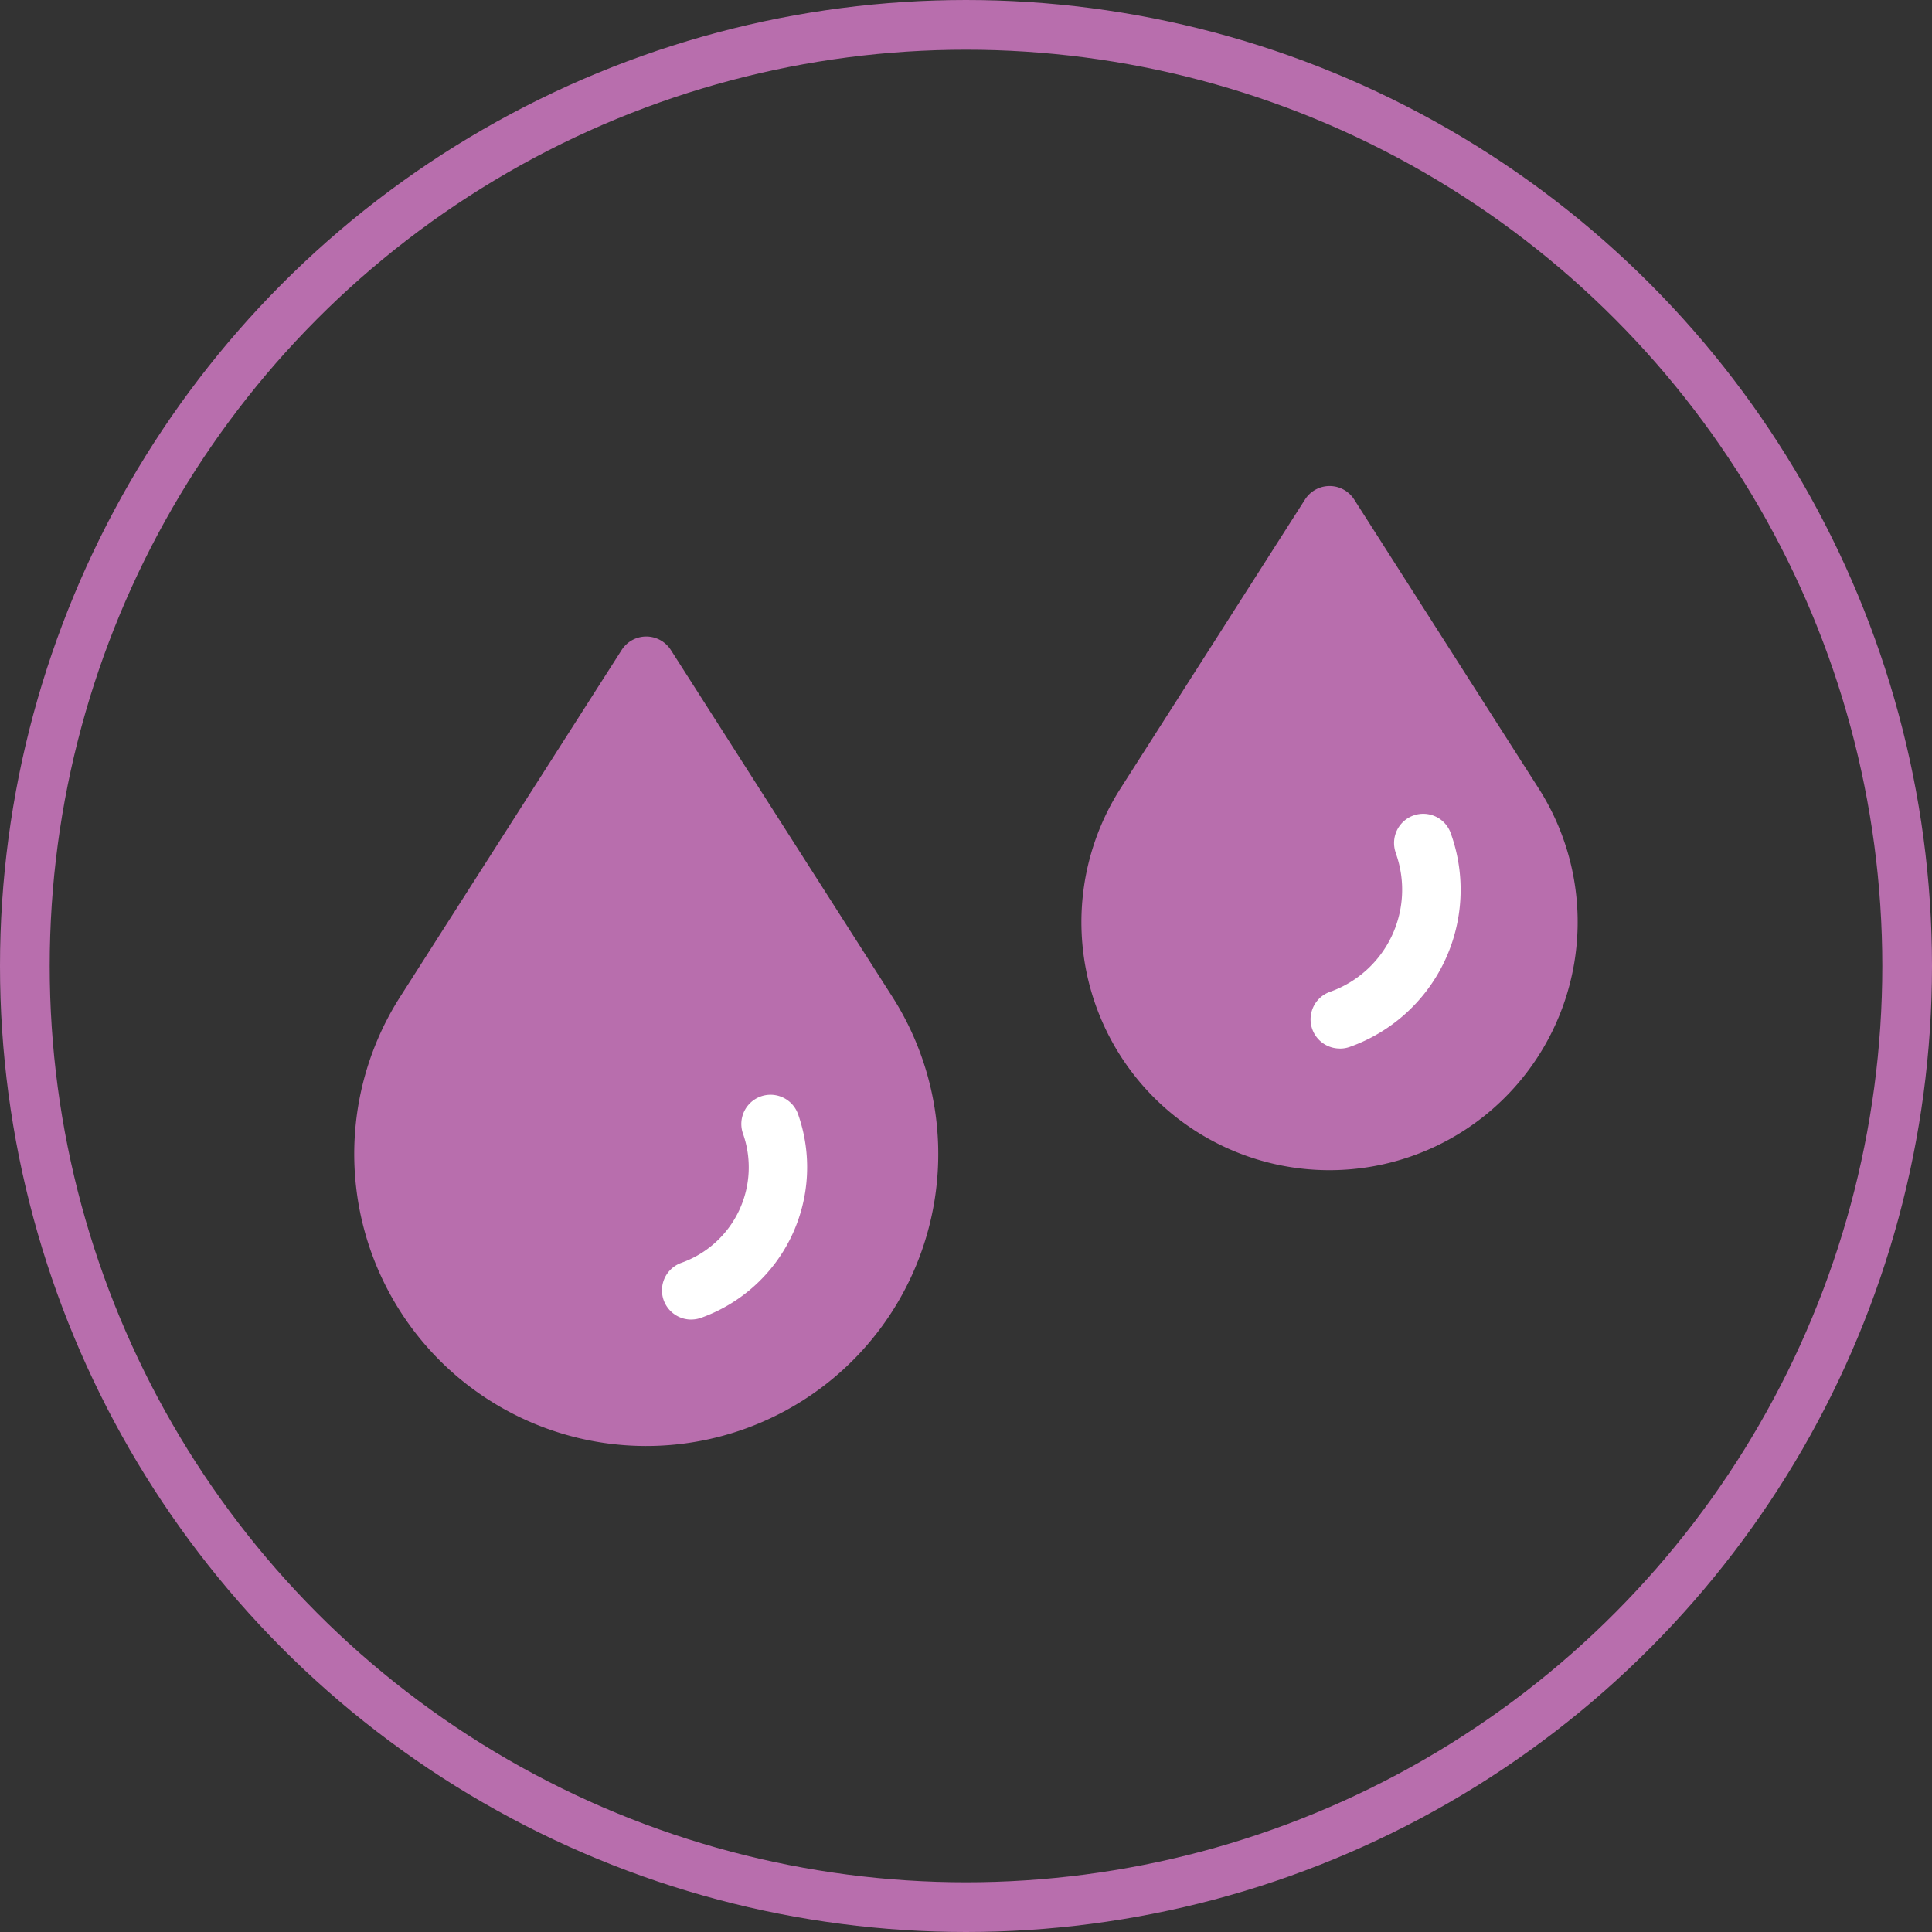
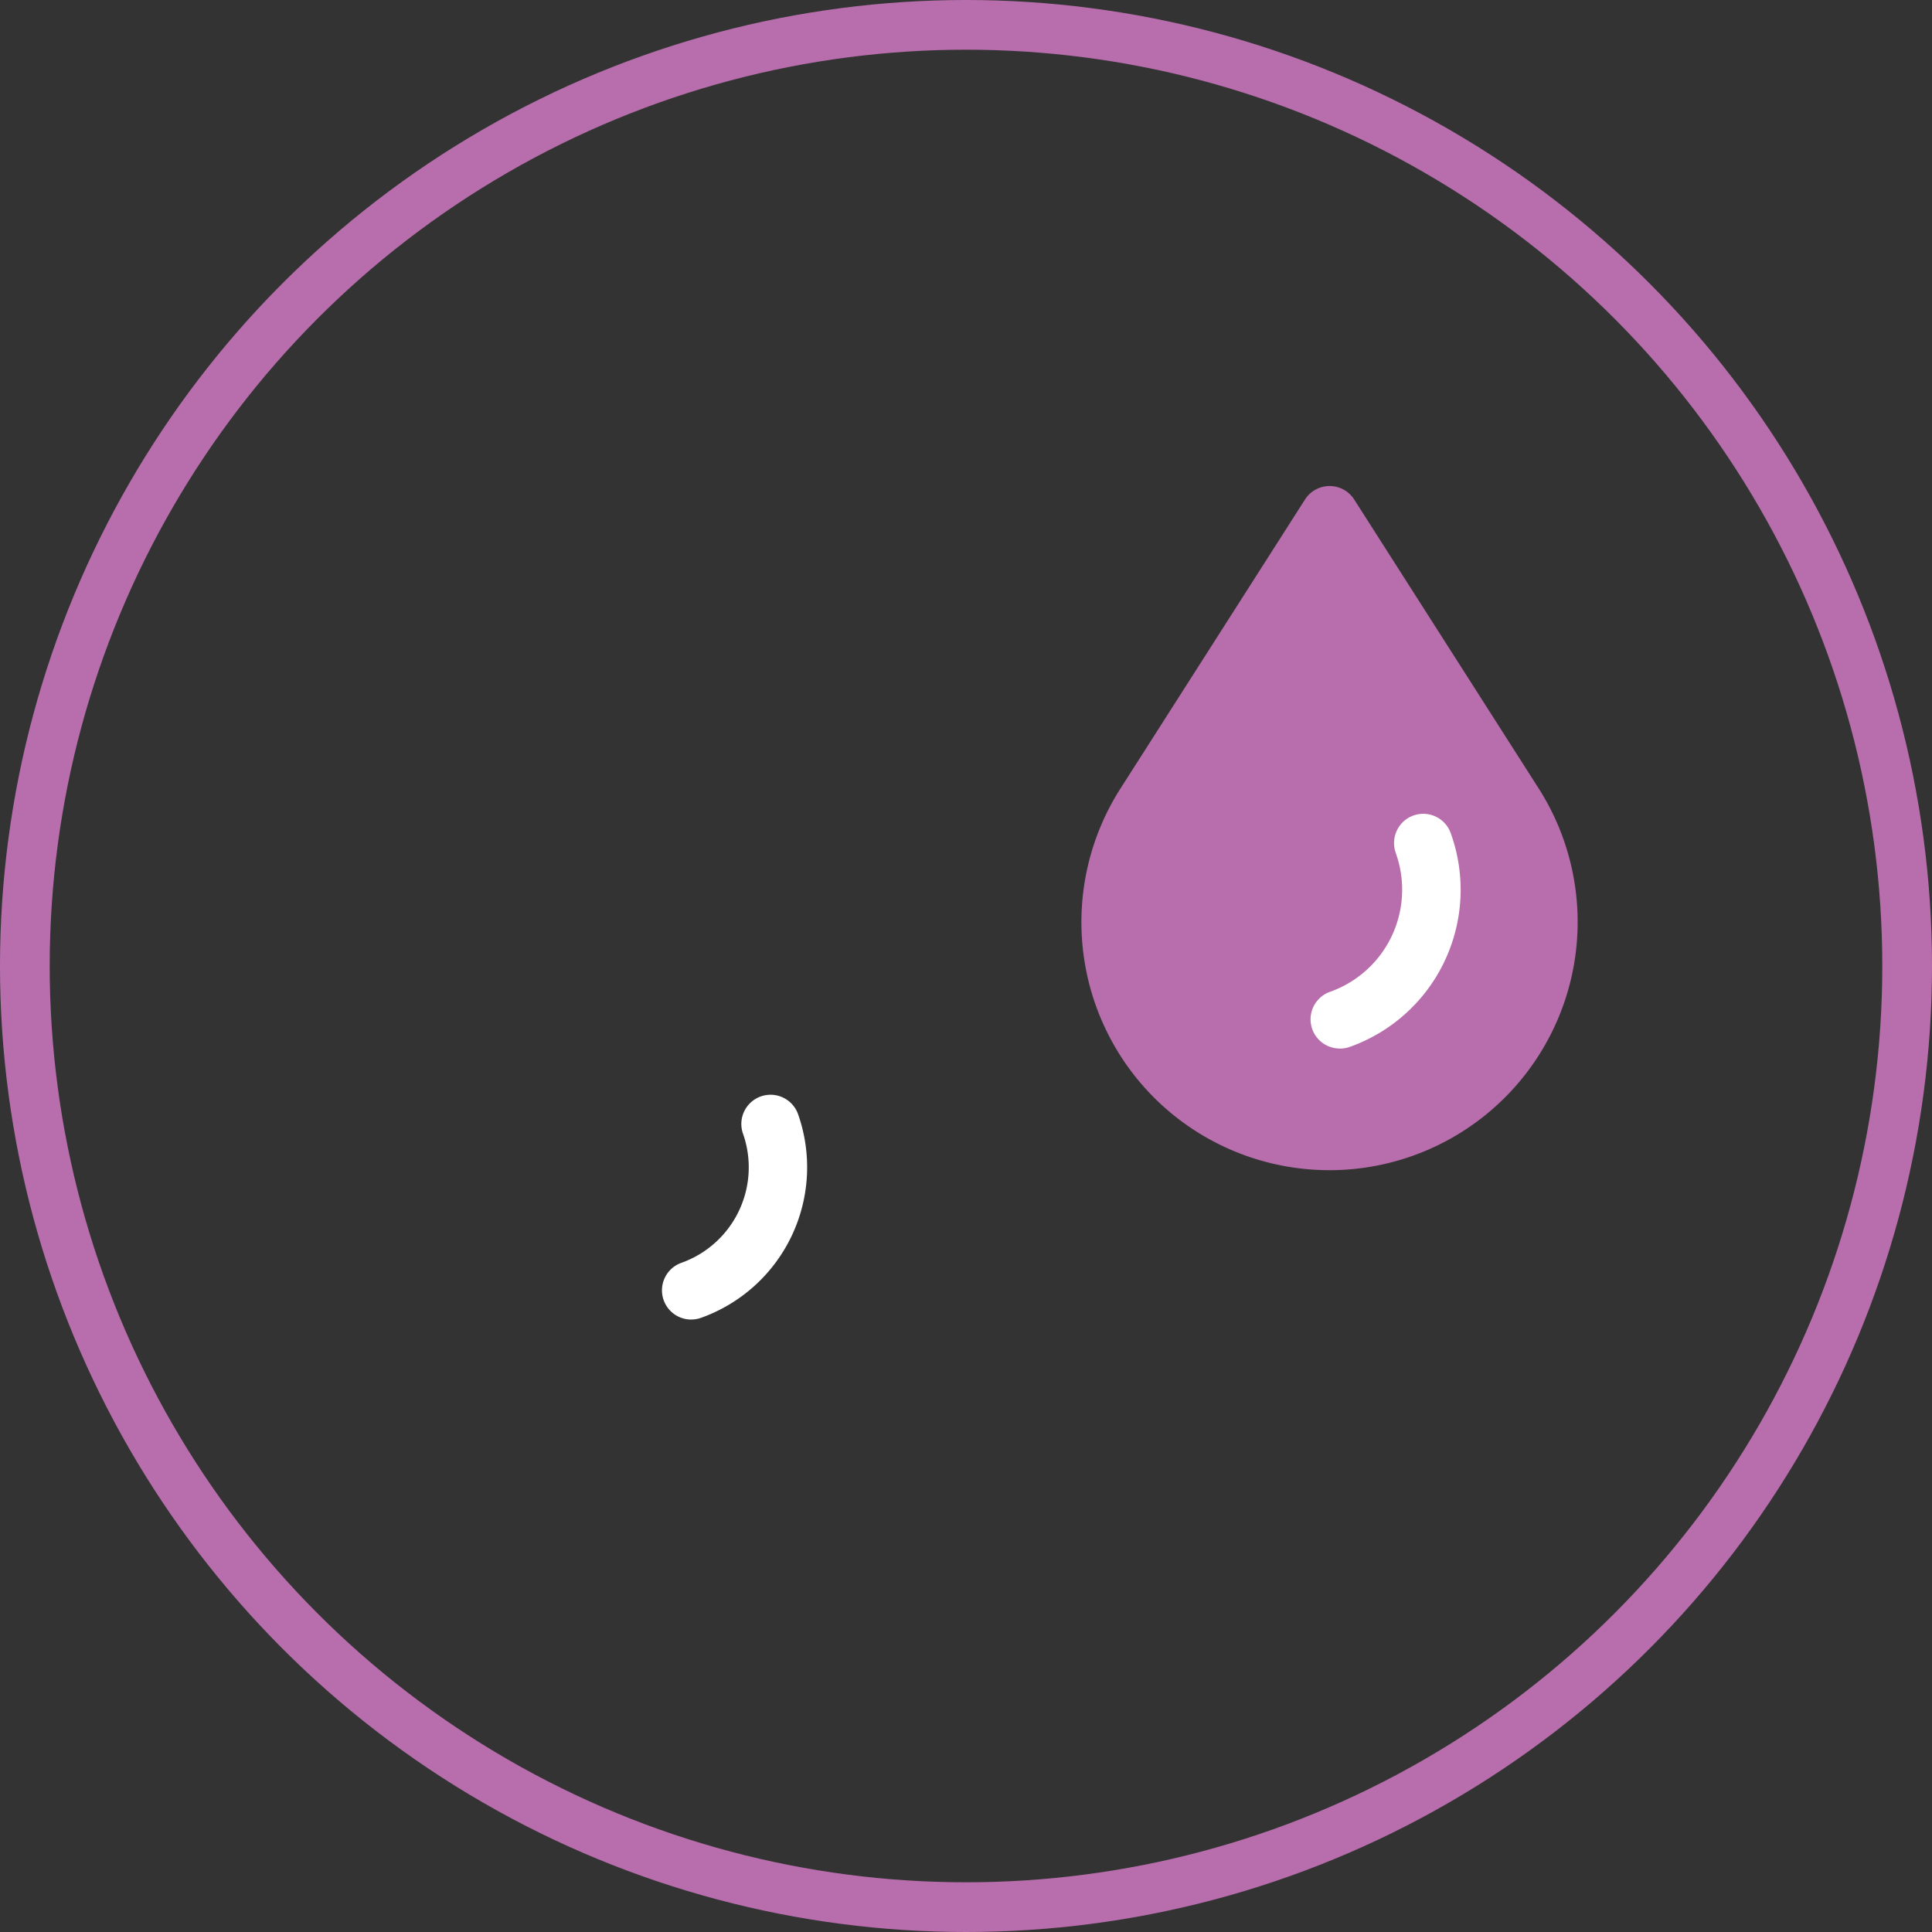
<svg xmlns="http://www.w3.org/2000/svg" viewBox="0 0 116.614 116.614">
  <rect x="0" y="0" width="116.614" height="116.614" fill="#333333" stroke="none" />
  <defs>
    <style>.cls-1{fill:none;stroke:#b86ead;stroke-miterlimit:10;stroke-width:3px;}.cls-2{fill:#b86ead;}.cls-3{fill:#fff;}</style>
  </defs>
  <g id="Layer_2" data-name="Layer 2">
    <g id="Layer_1-2" data-name="Layer 1">
      <circle class="cls-1" cx="58.307" cy="58.307" r="56.807" />
-       <path class="cls-2" d="M26.544,82.117A17.626,17.626,0,0,0,53.862,60.166L40.493,39.234a1.762,1.762,0,0,0-2.971,0L24.153,60.166A17.626,17.626,0,0,0,26.544,82.117Z" />
-       <path class="cls-3" d="M41.718,79.645a1.768,1.768,0,0,0,.59-.1,9.649,9.649,0,0,0,5.858-12.307,1.763,1.763,0,0,0-3.331,1.155l.009.025a6.12,6.12,0,0,1-3.716,7.805,1.763,1.763,0,0,0,.59,3.424Z" />
+       <path class="cls-3" d="M41.718,79.645a1.768,1.768,0,0,0,.59-.1,9.649,9.649,0,0,0,5.858-12.307,1.763,1.763,0,0,0-3.331,1.155l.009.025a6.12,6.12,0,0,1-3.716,7.805,1.763,1.763,0,0,0,.59,3.424" />
      <path class="cls-2" d="M69.66,66.253A14.982,14.982,0,0,0,92.88,47.6L81.739,30.151a1.762,1.762,0,0,0-2.971,0L67.627,47.6A14.981,14.981,0,0,0,69.66,66.253Z" />
      <path class="cls-3" d="M80.877,63.291a1.748,1.748,0,0,0,.59-.1,10.064,10.064,0,0,0,6.116-12.85A1.762,1.762,0,1,0,84.256,51.5l0,.015a6.538,6.538,0,0,1-3.974,8.349,1.762,1.762,0,0,0,.59,3.424Z" />
    </g>
  </g>
</svg>